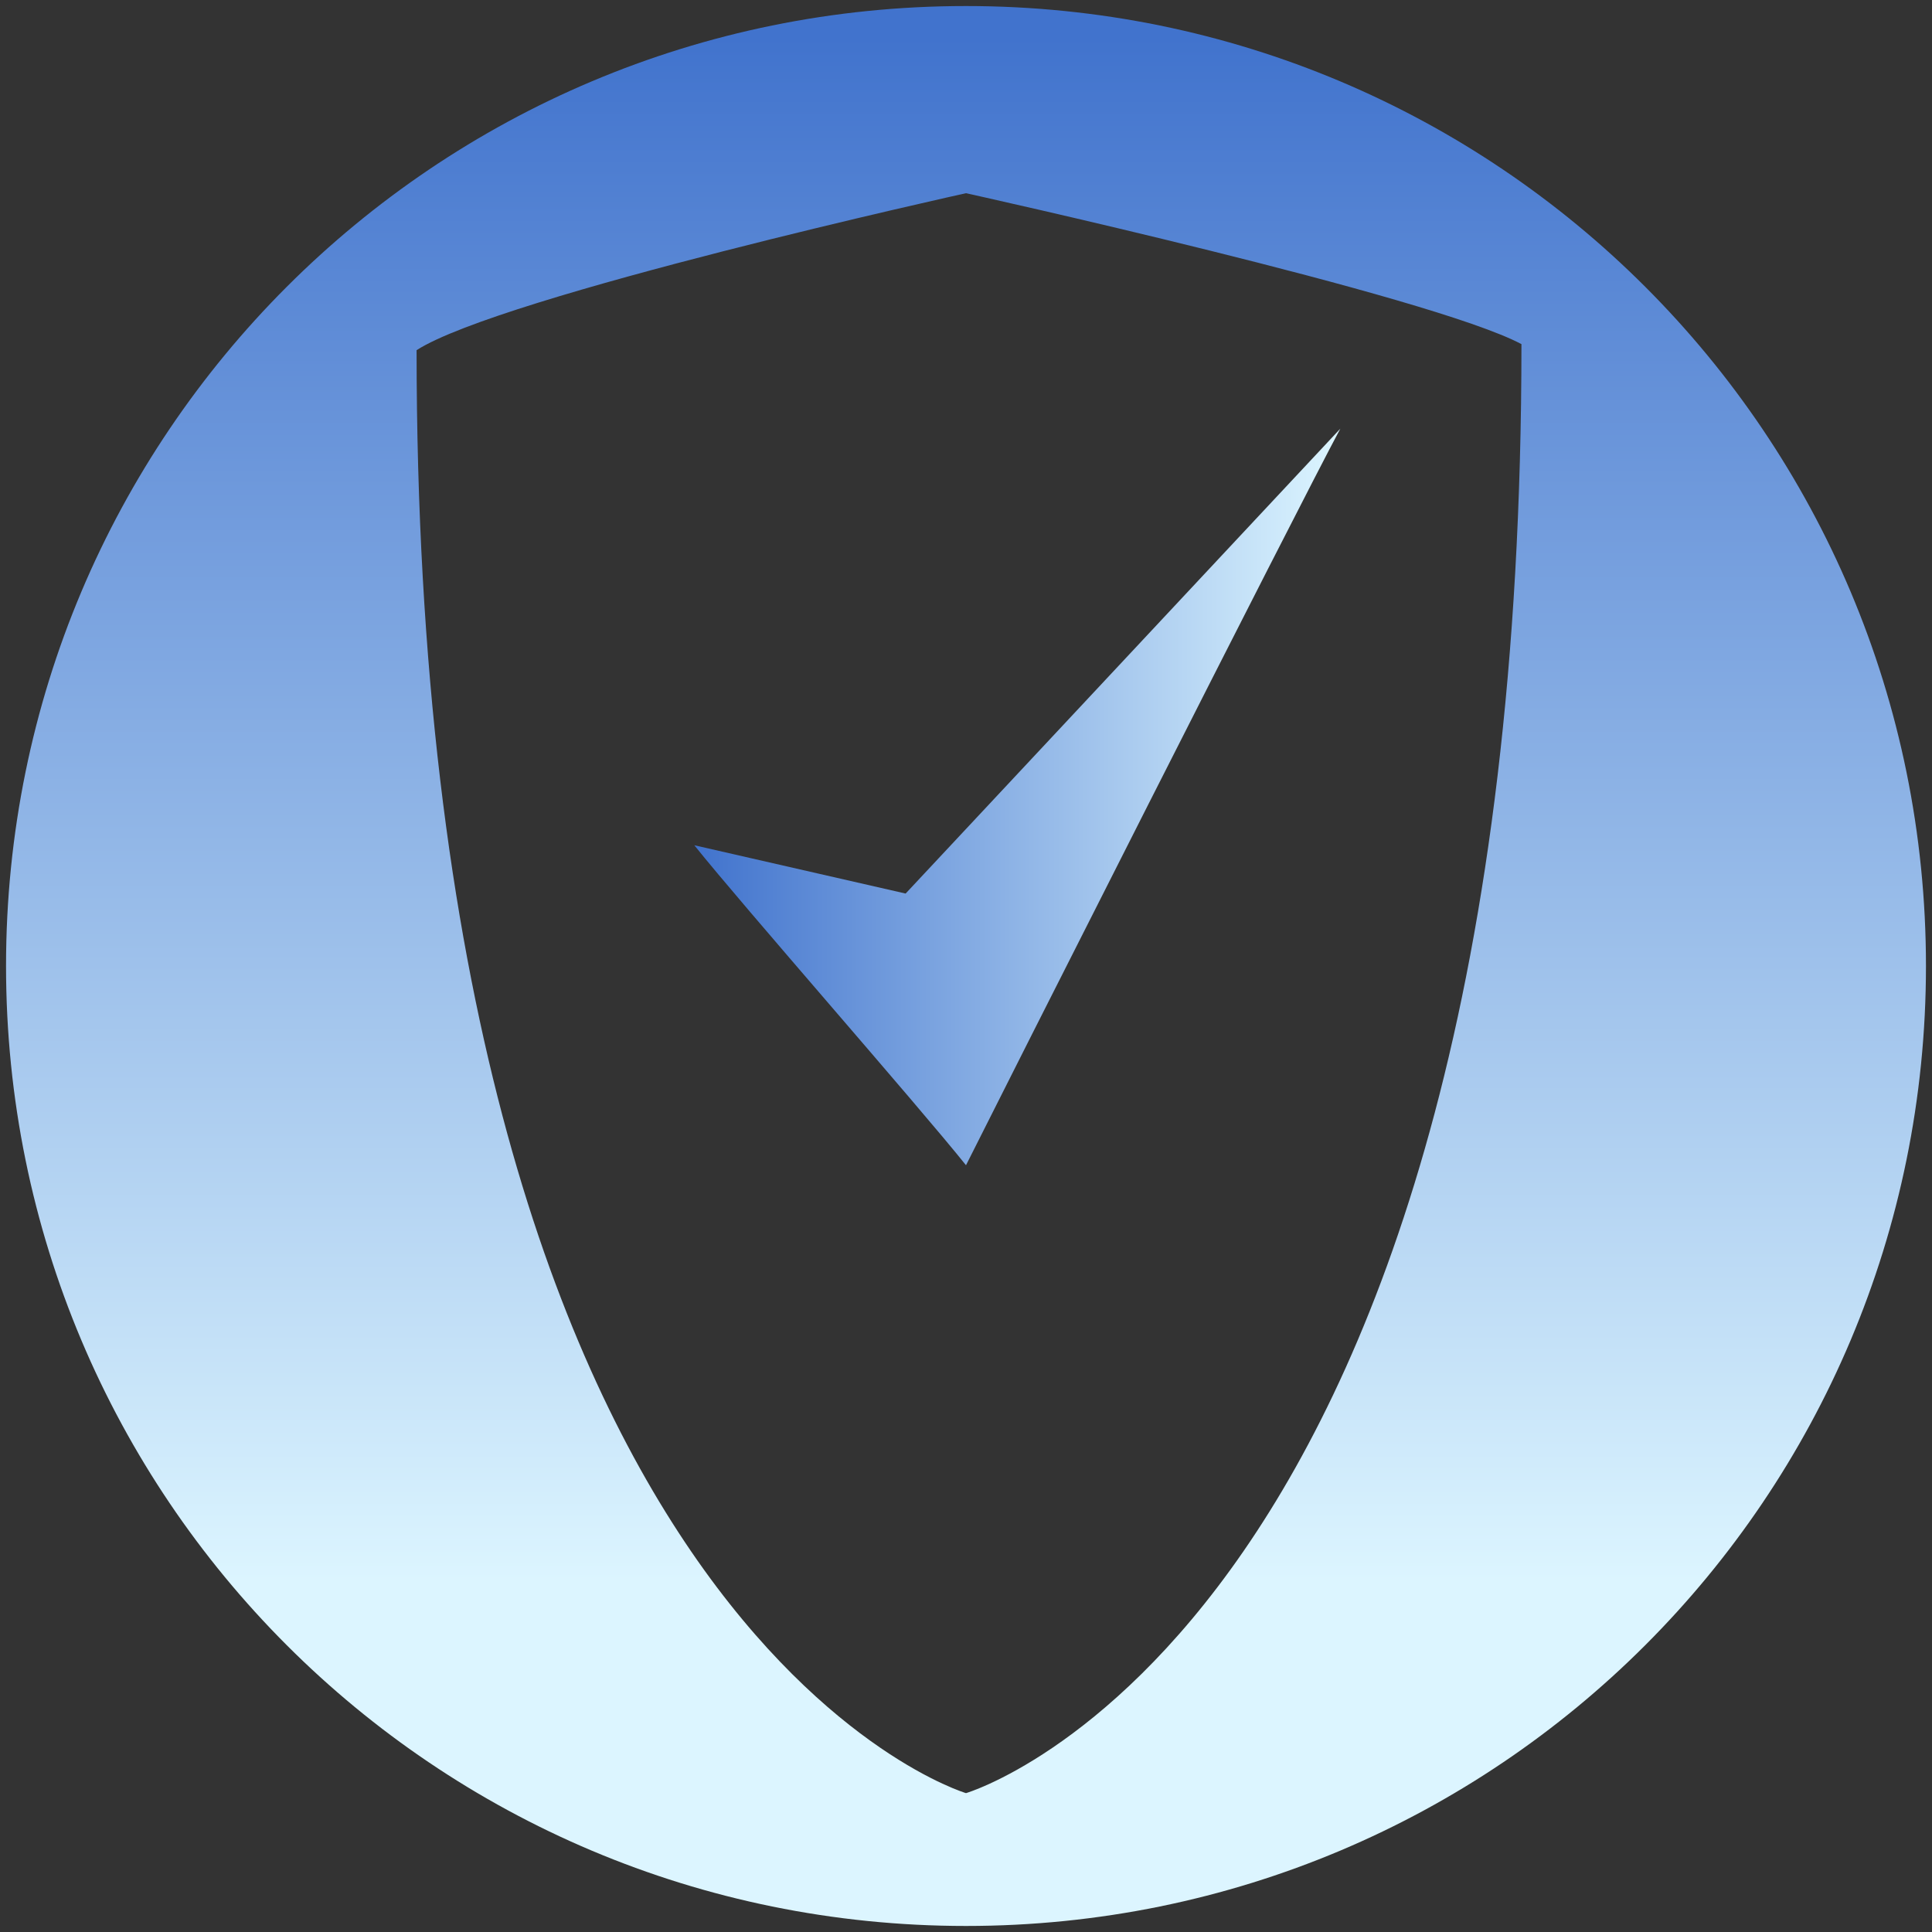
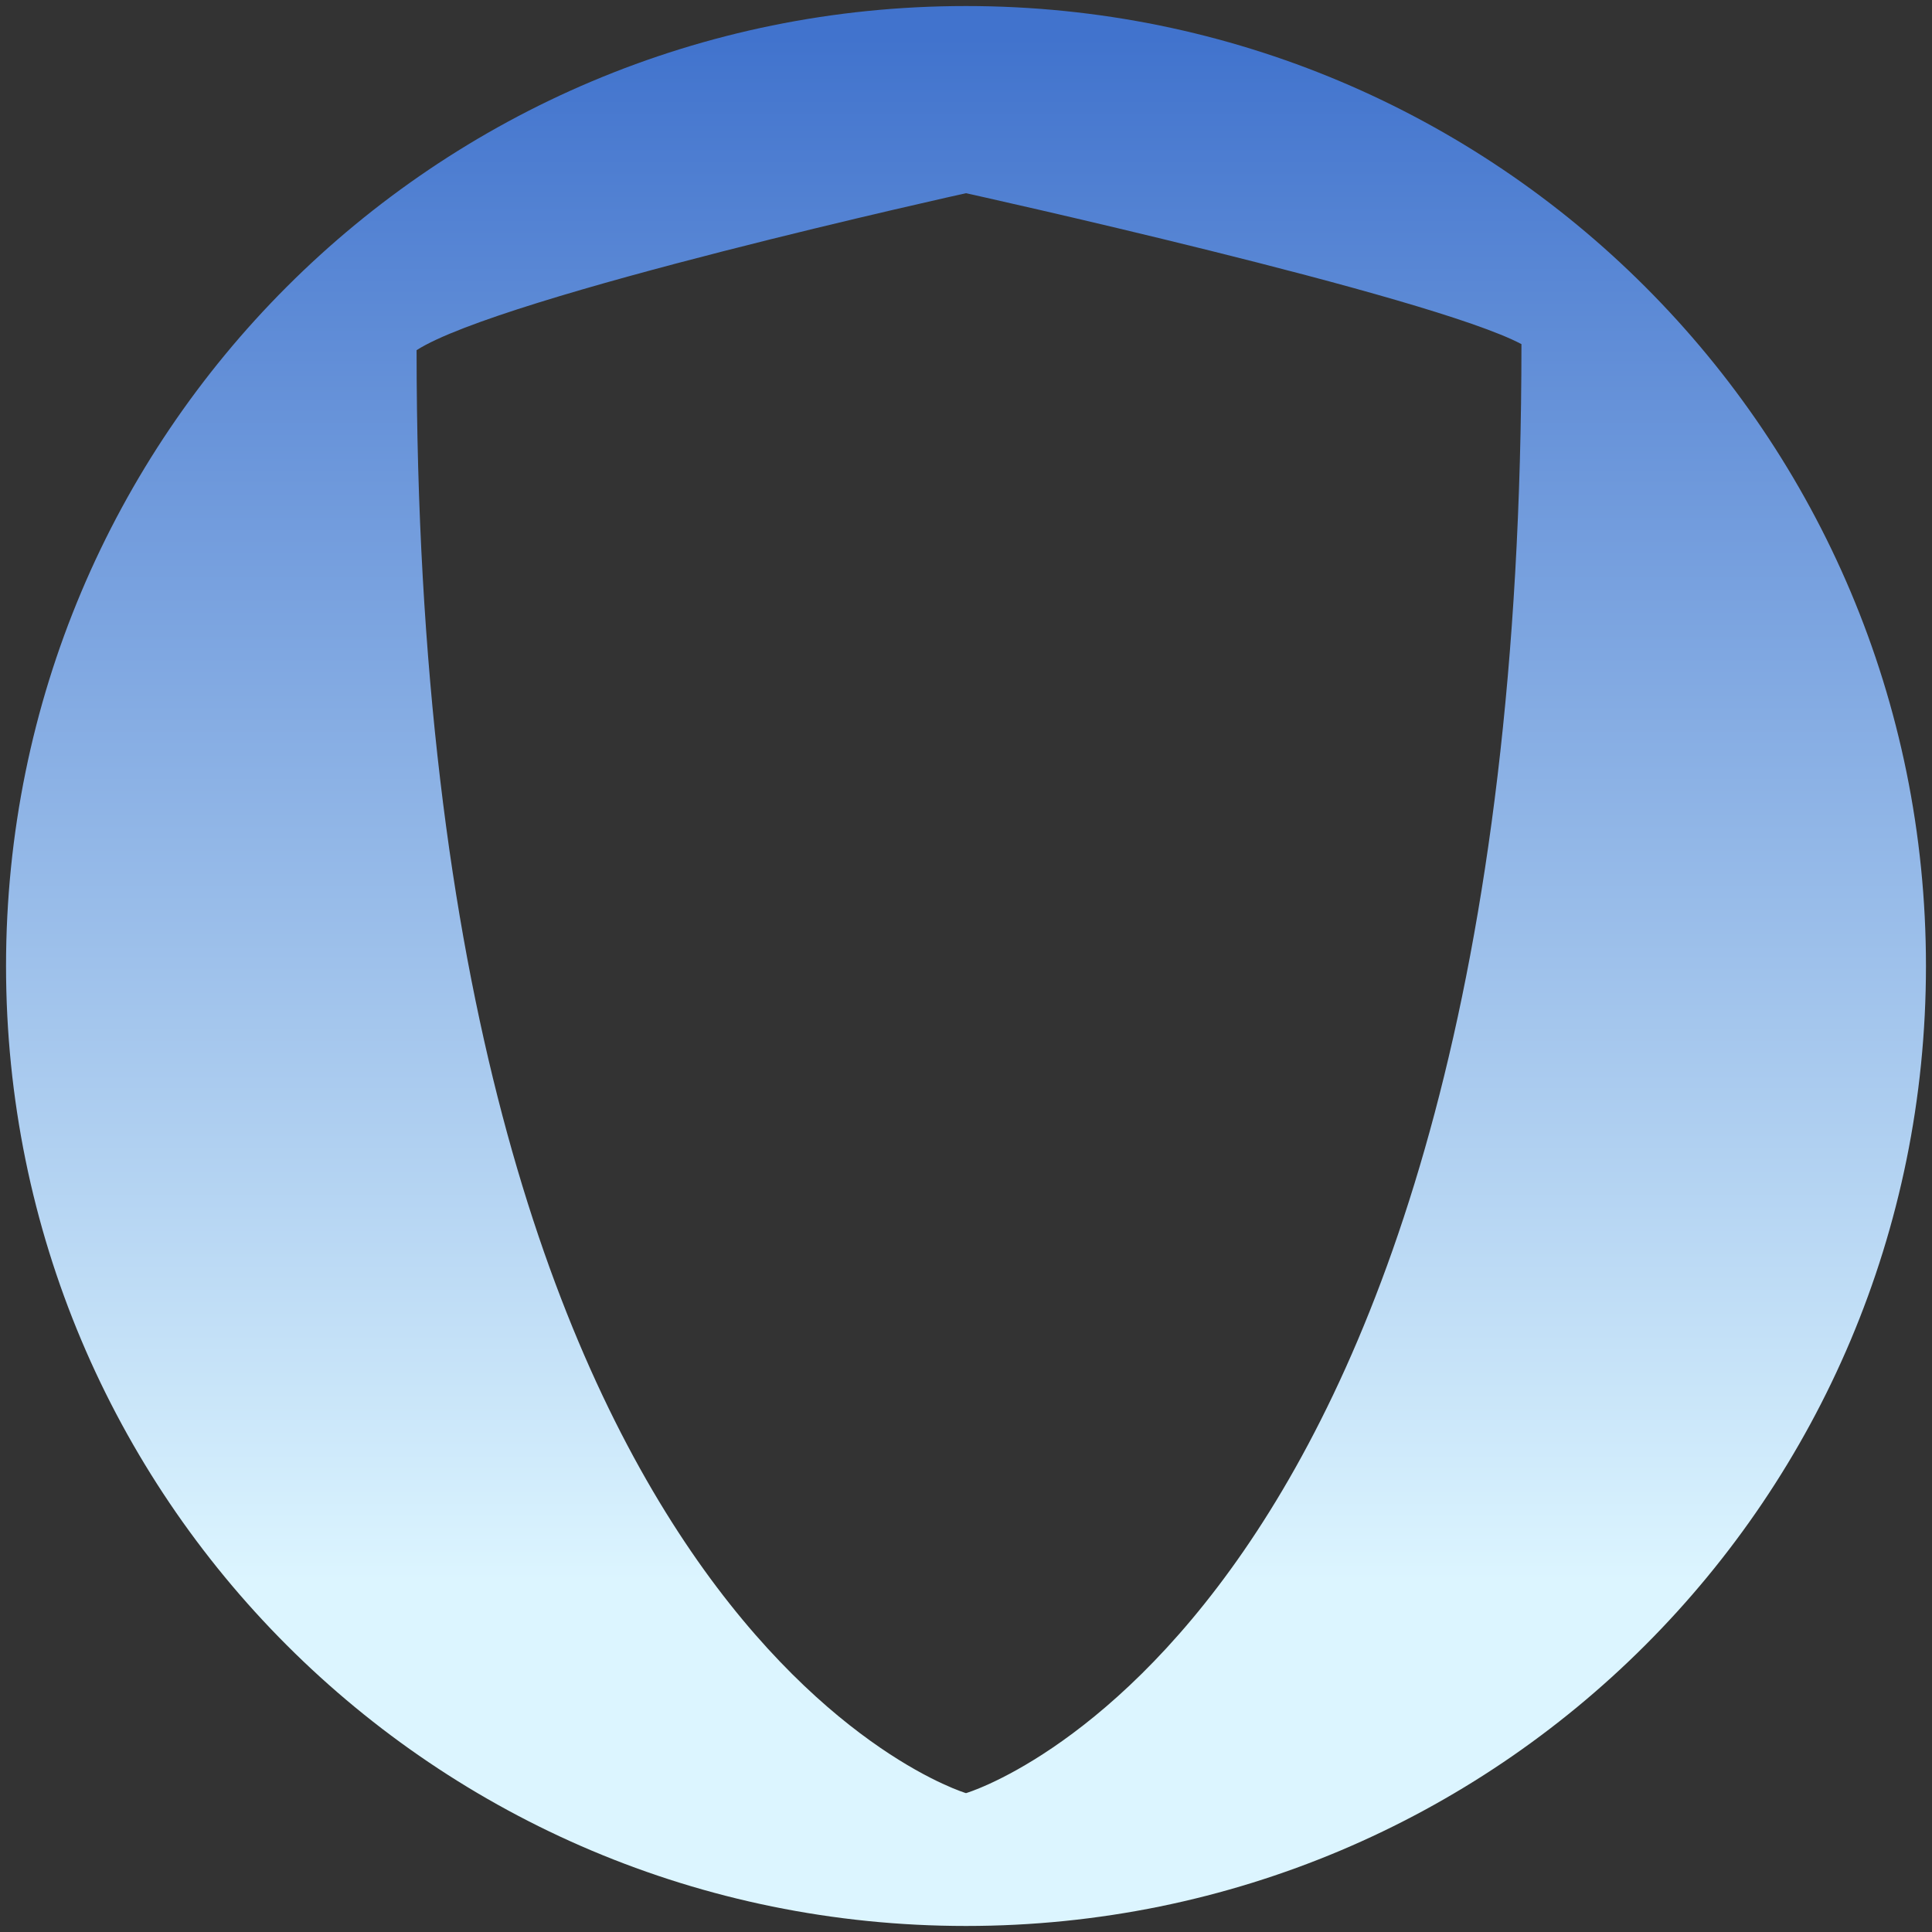
<svg xmlns="http://www.w3.org/2000/svg" version="1.1" id="compliance_copy" x="0px" y="0px" viewBox="0 0 32 32" style="enable-background:new 0 0 32 32;" xml:space="preserve">
  <rect x="0" y="0" width="32" height="32" fill="#333333" stroke="none" />
  <style type="text/css">
	.st0{fill:url(#SVGID_1_);}
	.st1{fill:url(#SVGID_00000084521808709430558470000014818127813102039447_);}
</style>
  <linearGradient id="SVGID_1_" gradientUnits="userSpaceOnUse" x1="15.99" y1="33.39" x2="15.99" y2="7.81" gradientTransform="matrix(1 0 0 -1 0 34)">
    <stop offset="0" style="stop-color:#4173CD" />
    <stop offset="1" style="stop-color:#DCF5FF" />
  </linearGradient>
  <path class="st0" d="M16,0.1C7.2,0.1,0.1,7.2,0.1,16S7.2,31.9,16,31.9S31.9,24.8,31.9,16S24.8,0.1,16,0.1z M16,29.7  c0,0-9.1-2.7-9.1-23.9C8.3,4.9,16,3.2,16,3.2s7.7,1.7,9.2,2.5C25.2,27,16,29.7,16,29.7L16,29.7z" />
  <linearGradient id="SVGID_00000166655121827154903470000010677813262741246371_" gradientUnits="userSpaceOnUse" x1="11.53" y1="13.115" x2="22.16" y2="13.115">
    <stop offset="0" style="stop-color:#4173CD" />
    <stop offset="1" style="stop-color:#DCF5FF" />
  </linearGradient>
-   <path style="fill:url(#SVGID_00000166655121827154903470000010677813262741246371_);" d="M15,14.8l-3.5-0.8c0.8,1,3.7,4.3,4.5,5.3  c0.5-1,5.5-10.9,6.2-12.2L15,14.8L15,14.8z" />
</svg>